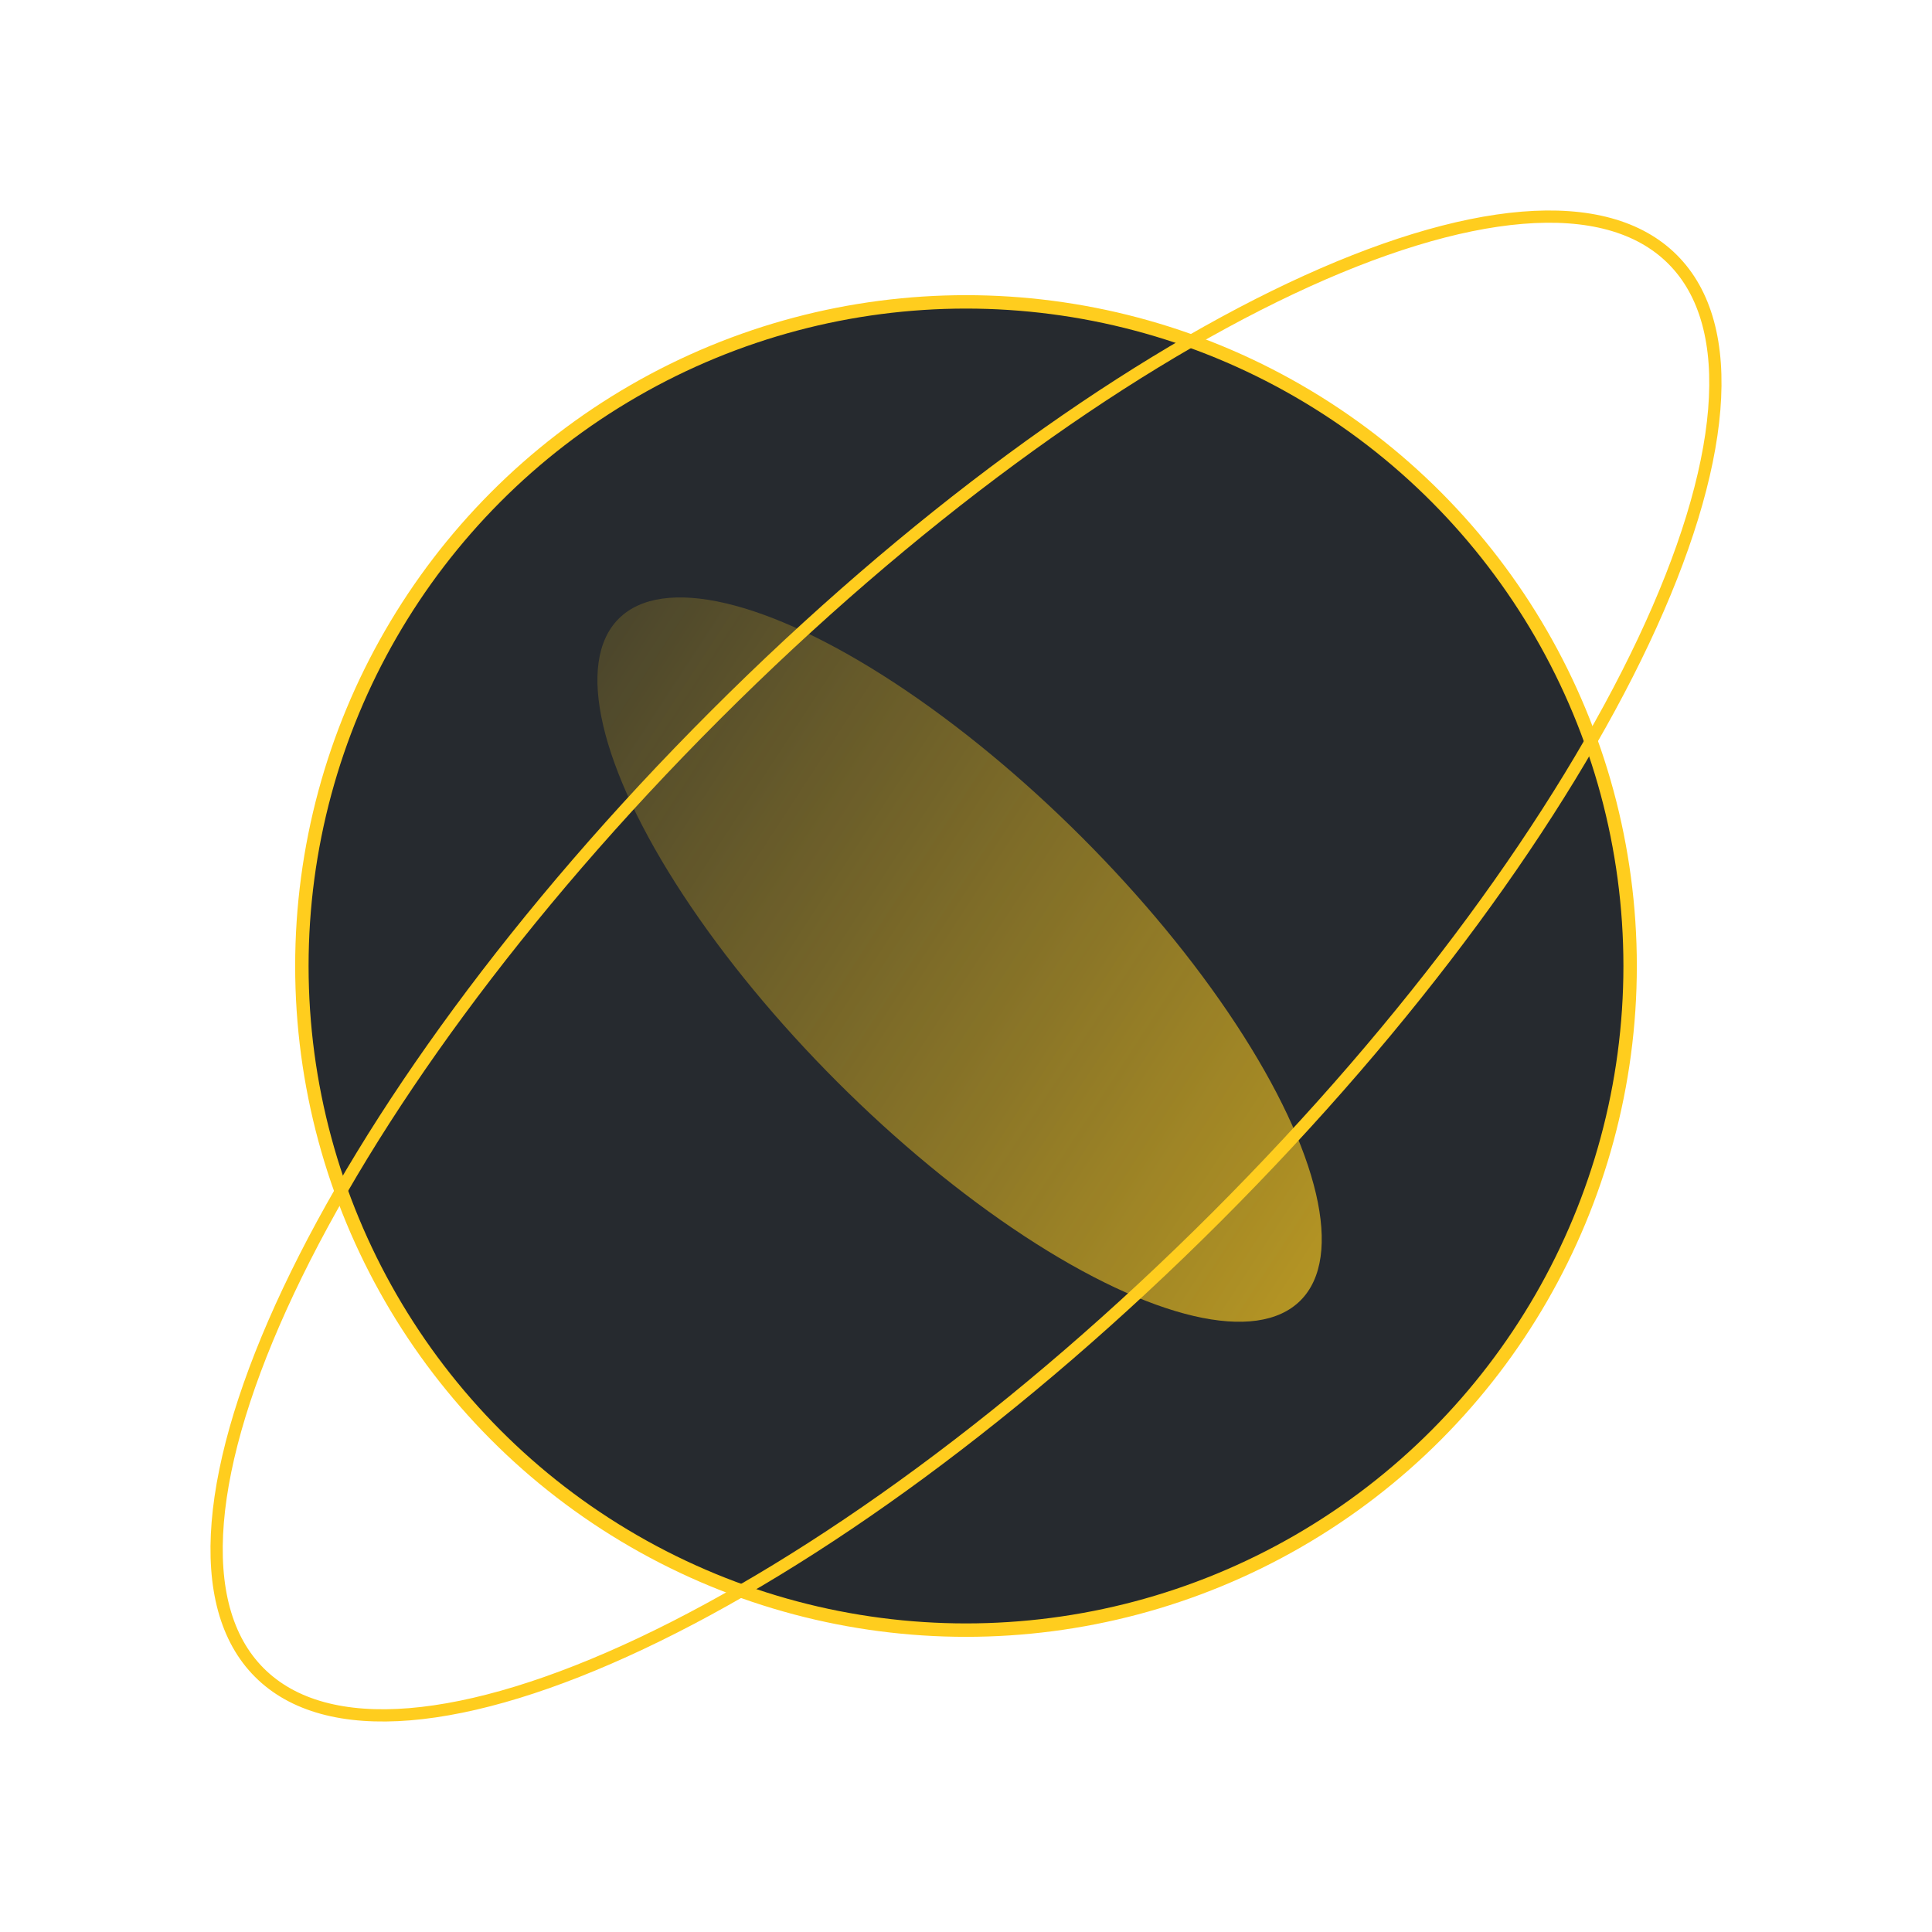
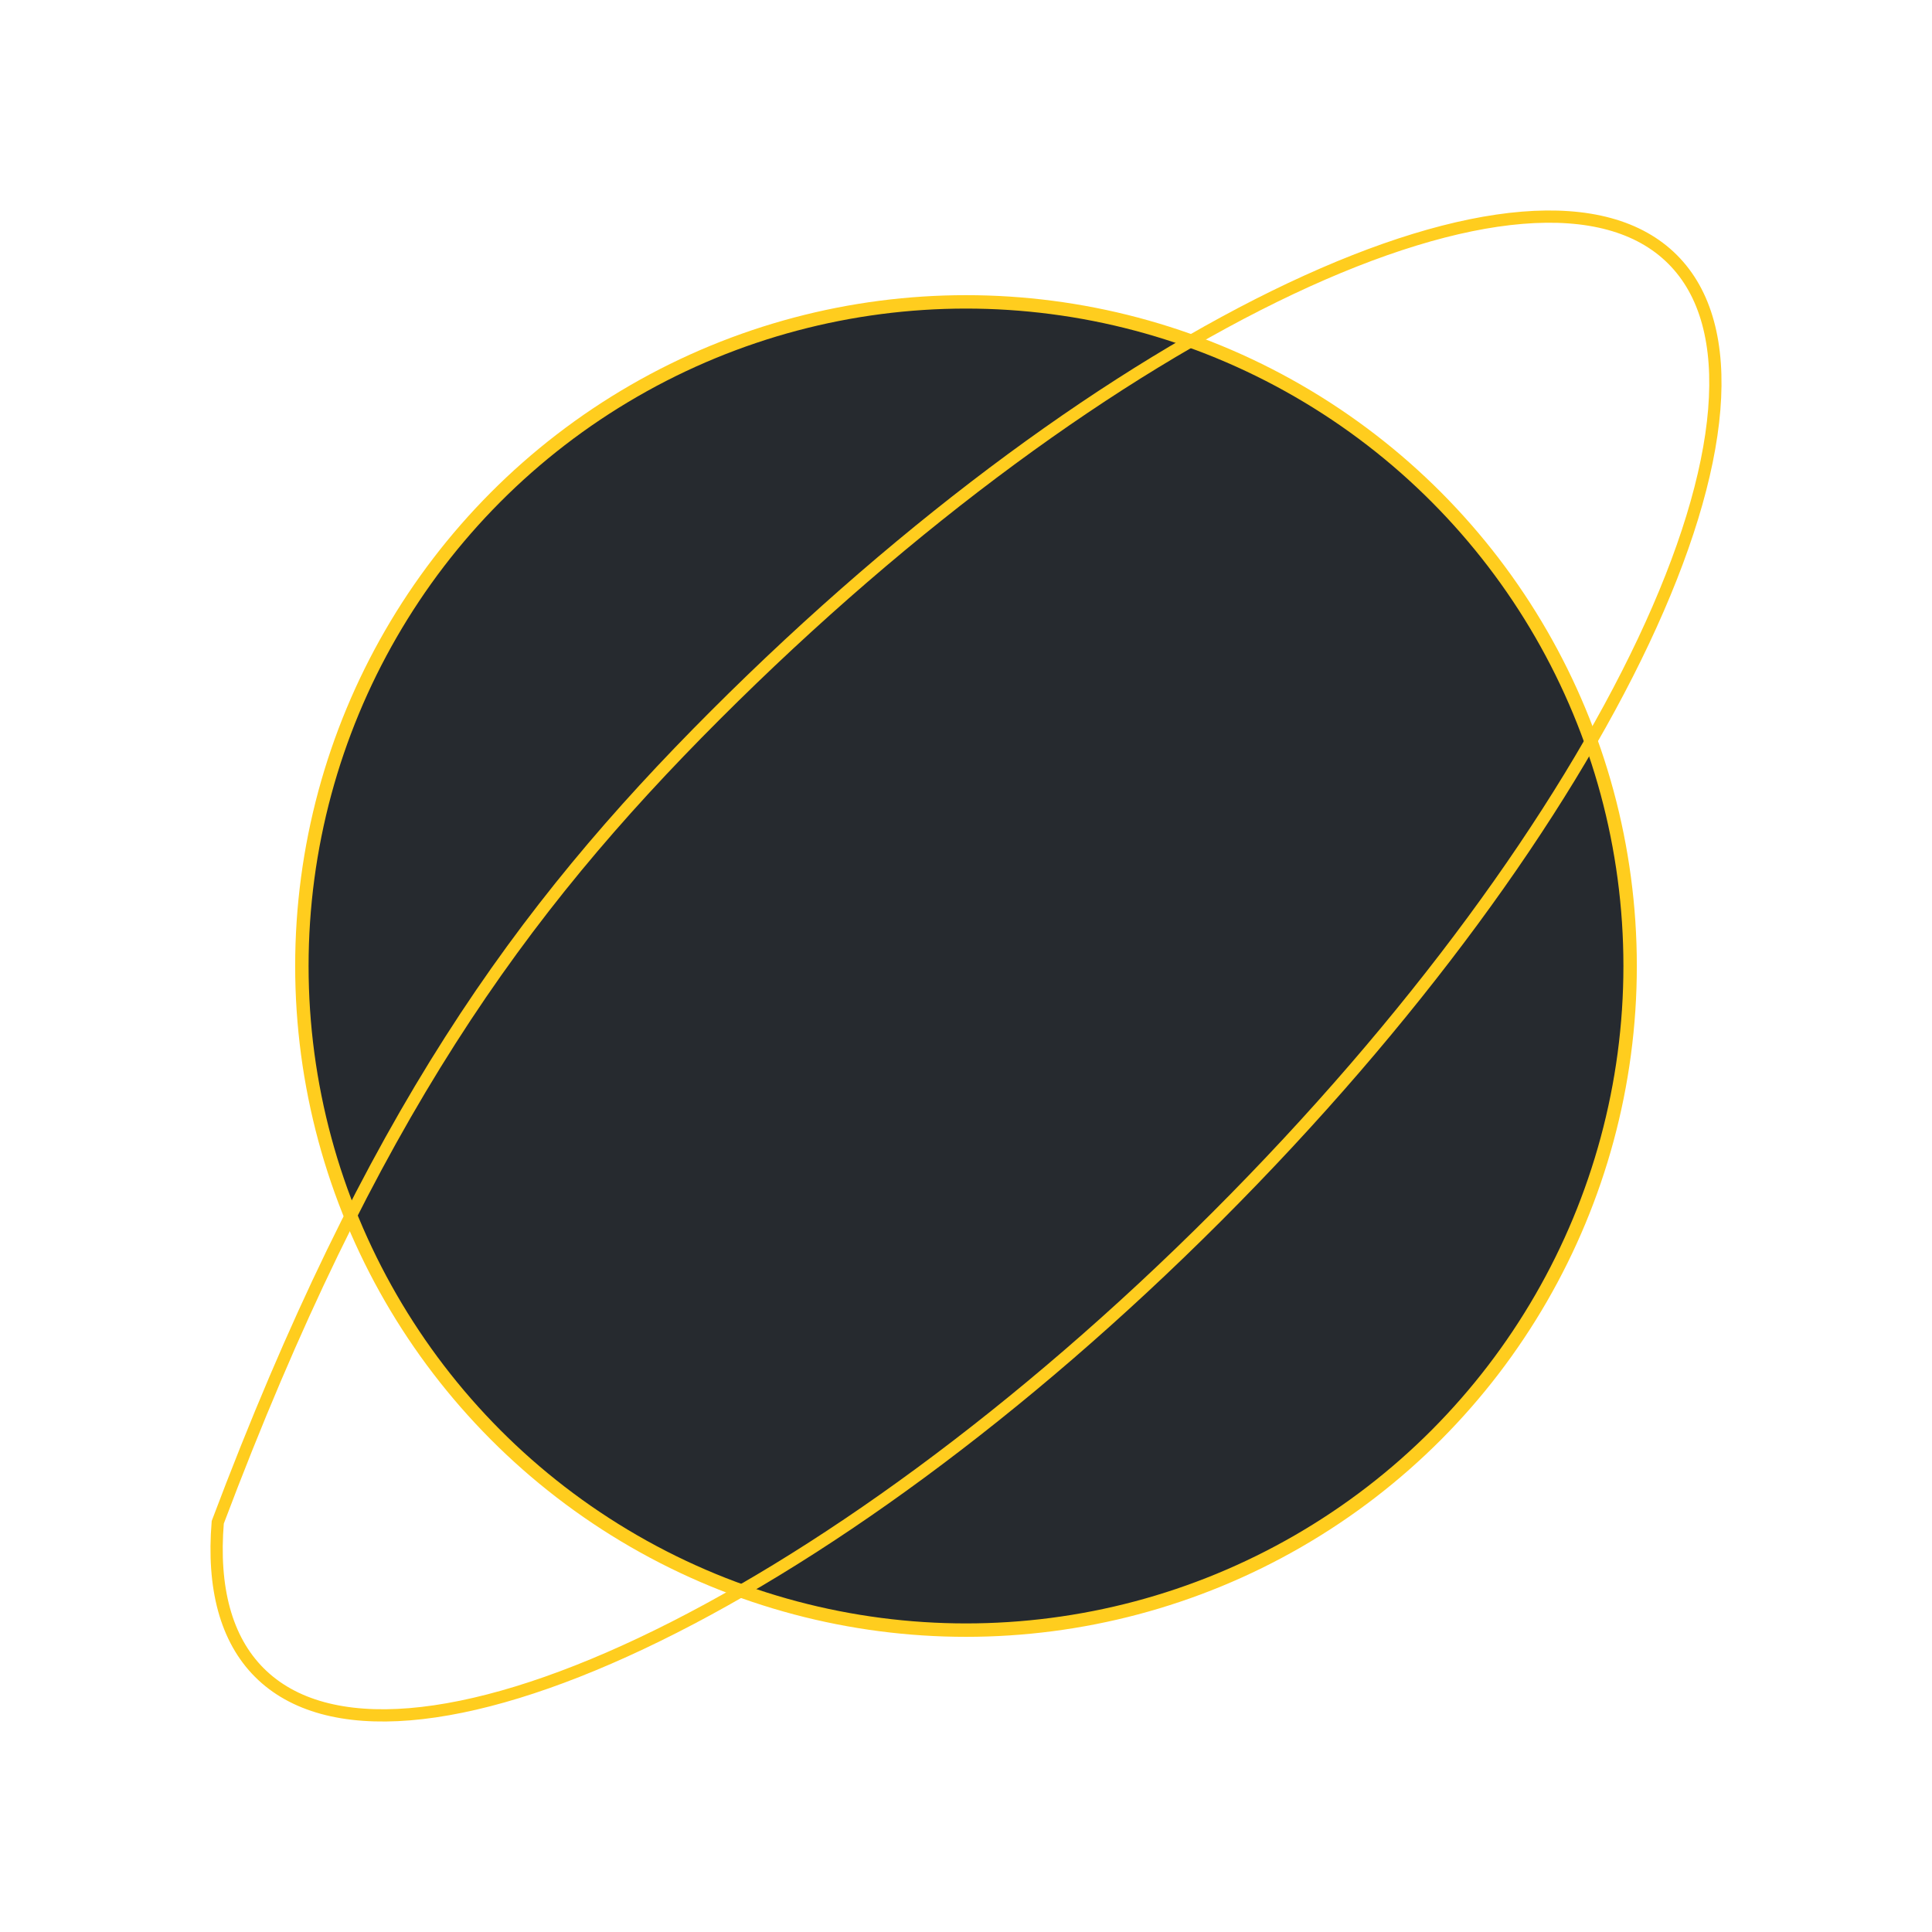
<svg xmlns="http://www.w3.org/2000/svg" width="144" height="144" viewBox="0 0 144 144" fill="none">
  <circle cx="72" cy="72" r="49.5" fill="#262A2F" stroke="#FFCD1E" />
-   <ellipse cx="71.522" cy="71.523" rx="35.932" ry="12.892" transform="rotate(45 71.522 71.523)" fill="url(#paint0_linear_1832_55)" />
-   <path d="M124.666 19.334C127.16 21.828 128.171 25.654 127.77 30.538C127.369 35.419 125.56 41.292 122.499 47.779C116.378 60.75 105.294 76.083 90.688 90.688C76.083 105.294 60.75 116.378 47.779 122.499C41.292 125.56 35.419 127.369 30.538 127.77C25.654 128.171 21.828 127.159 19.334 124.666C16.84 122.172 15.829 118.346 16.23 113.462C16.631 108.58 18.44 102.707 21.501 96.22C27.622 83.25 38.706 67.917 53.311 53.311C67.917 38.706 83.25 27.622 96.22 21.501C102.708 18.439 108.58 16.631 113.462 16.23C118.346 15.829 122.172 16.84 124.666 19.334Z" stroke="#FFCD1E" stroke-width="0.913" />
+   <path d="M124.666 19.334C127.16 21.828 128.171 25.654 127.77 30.538C127.369 35.419 125.56 41.292 122.499 47.779C116.378 60.75 105.294 76.083 90.688 90.688C76.083 105.294 60.75 116.378 47.779 122.499C41.292 125.56 35.419 127.369 30.538 127.77C25.654 128.171 21.828 127.159 19.334 124.666C16.84 122.172 15.829 118.346 16.23 113.462C27.622 83.25 38.706 67.917 53.311 53.311C67.917 38.706 83.25 27.622 96.22 21.501C102.708 18.439 108.58 16.631 113.462 16.23C118.346 15.829 122.172 16.84 124.666 19.334Z" stroke="#FFCD1E" stroke-width="0.913" />
  <defs>
    <linearGradient id="paint0_linear_1832_55" x1="152.914" y1="38.324" x2="8.532" y2="68.665" gradientUnits="userSpaceOnUse">
      <stop stop-color="#FFCD1E" />
      <stop offset="1" stop-color="#FFCD1E" stop-opacity="0" />
    </linearGradient>
  </defs>
</svg>